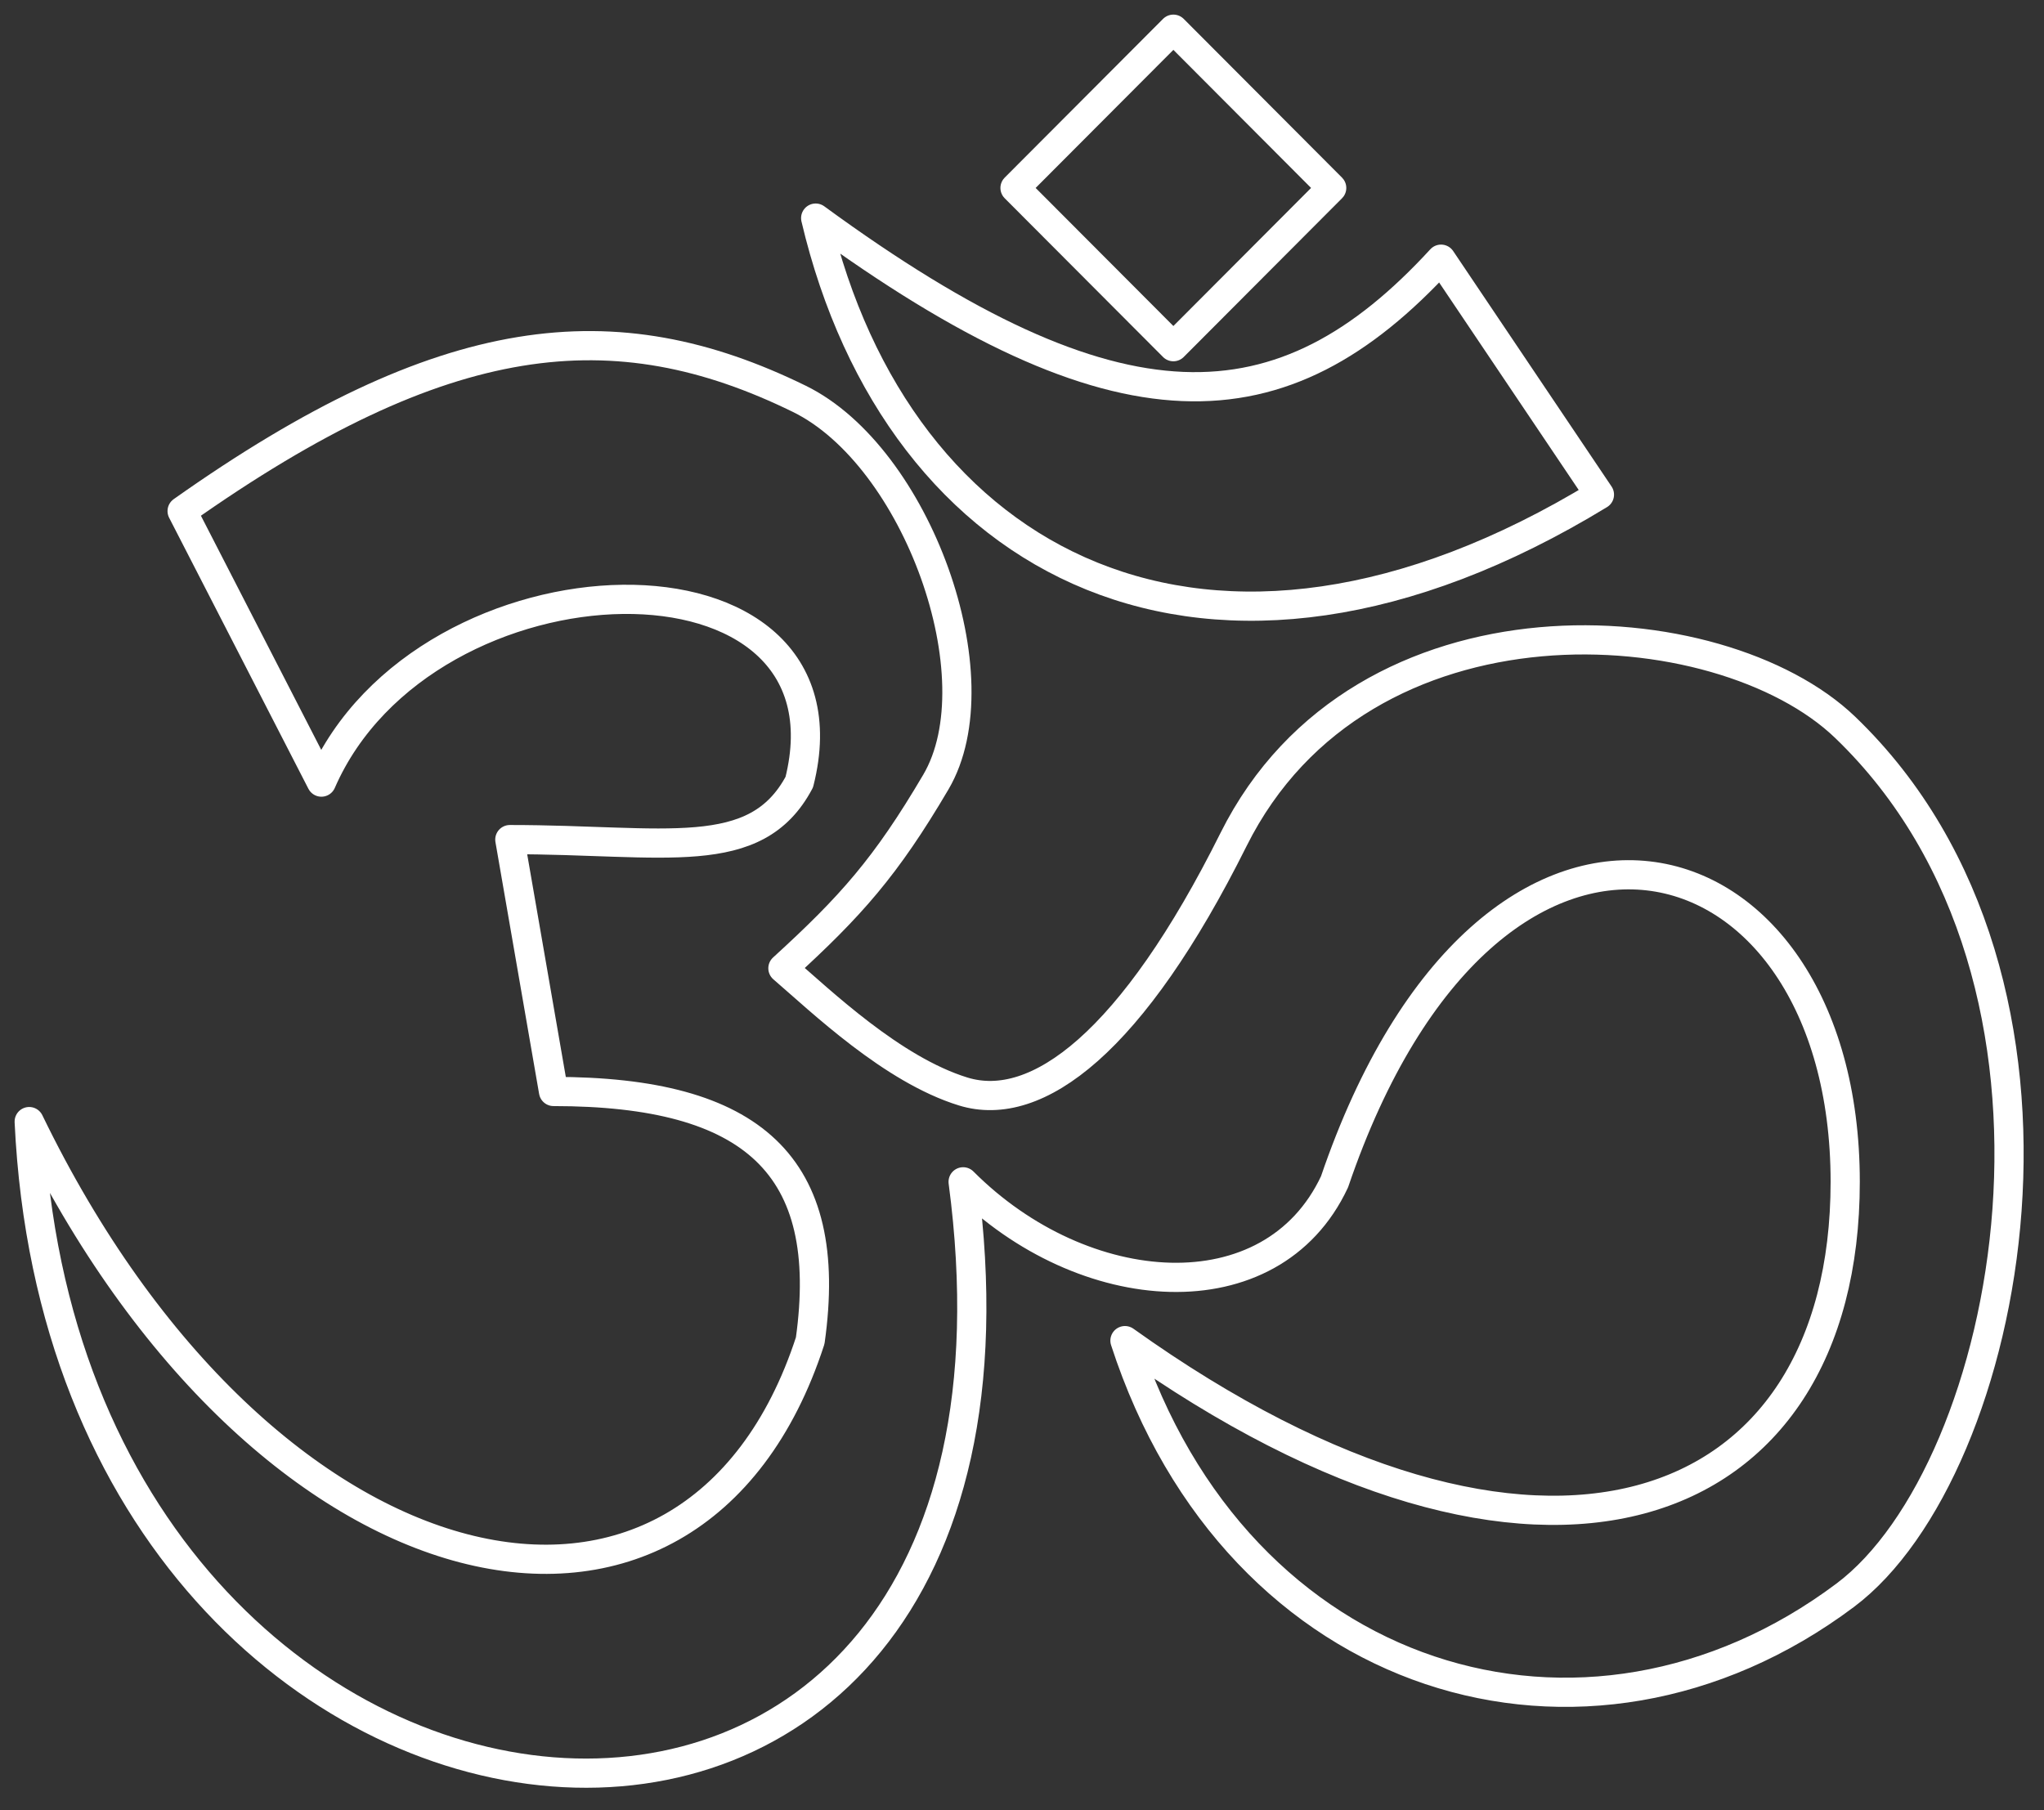
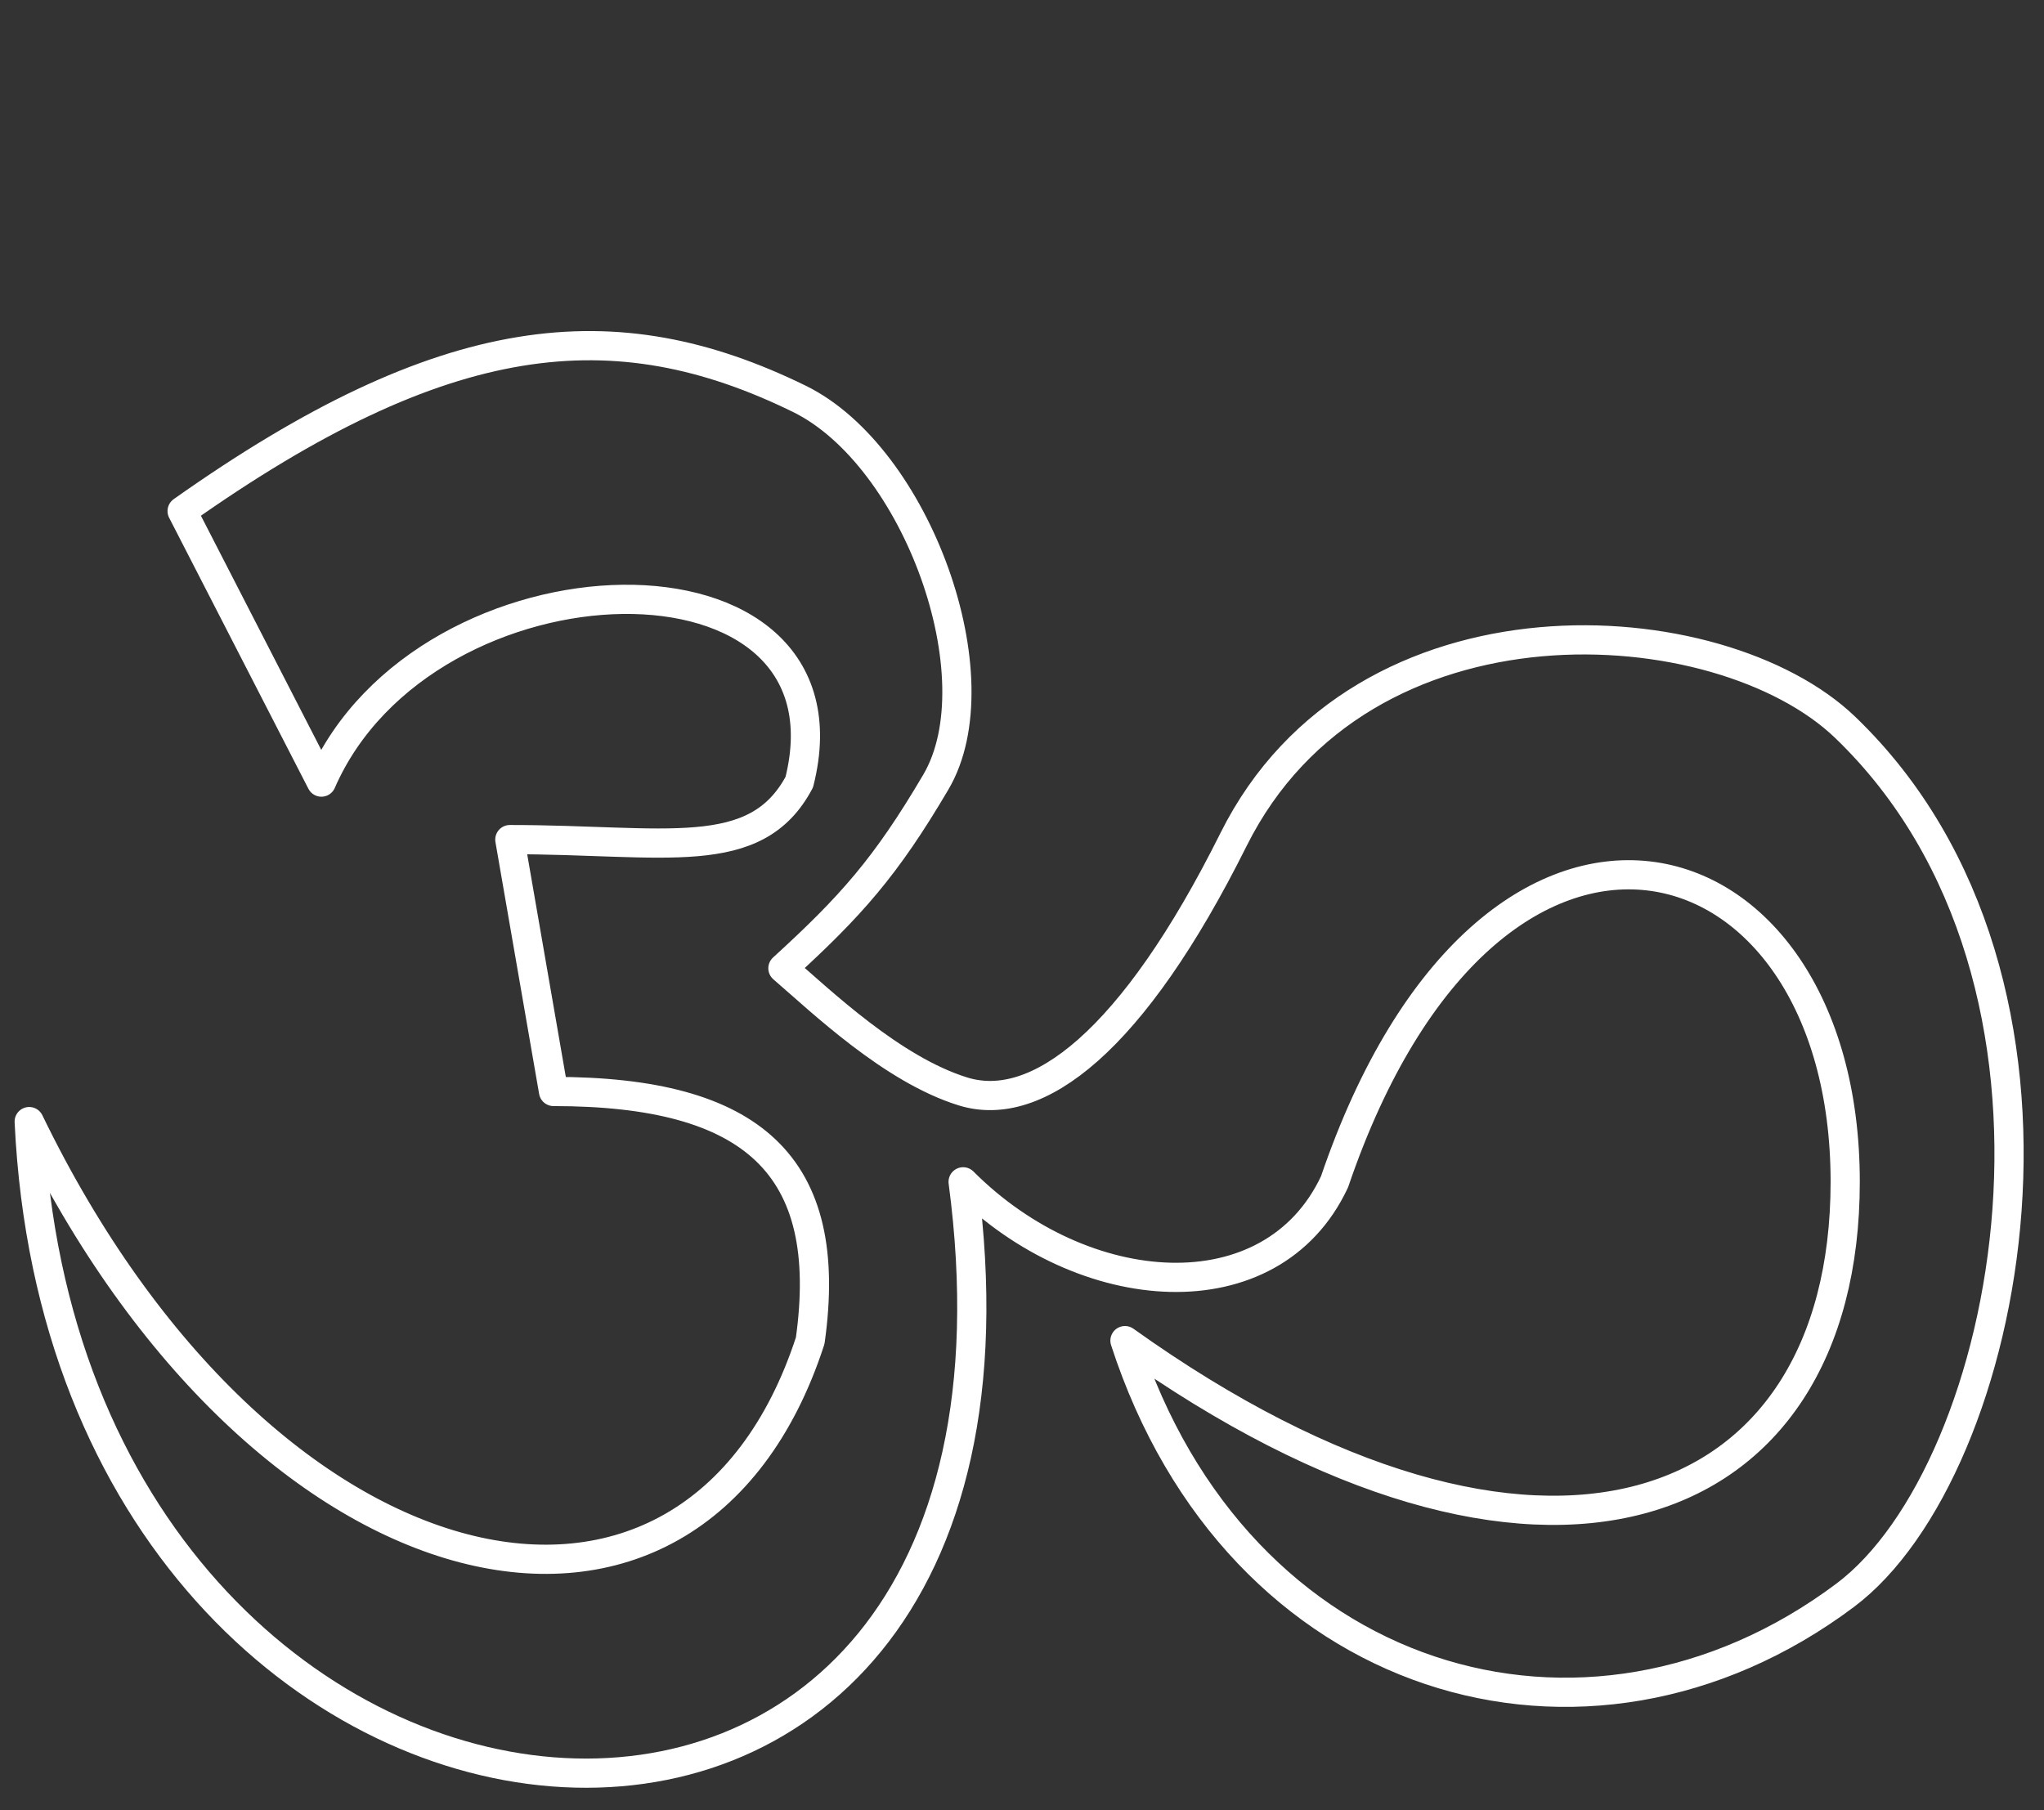
<svg xmlns="http://www.w3.org/2000/svg" width="70" height="62" viewBox="0 0 70 62" fill="none">
  <rect x="0" y="0" width="70" height="62" fill="#333333" stroke="none" />
-   <path d="M54.775 16.941L49.351 8.877C43.926 14.784 38.315 15.066 27.934 7.47C30.74 19.379 41.401 25.099 54.775 16.941Z" stroke="white" stroke-linecap="round" stroke-linejoin="round" />
-   <path d="M34.761 6.437L40.184 1L45.606 6.437L40.184 11.874L34.761 6.437Z" stroke="white" stroke-linecap="round" stroke-linejoin="round" />
  <path d="M11.007 26.787L6.237 17.504C15.23 11.146 21.054 10.565 27.373 13.659C31.395 15.628 34.147 23.224 32.049 26.787C30.336 29.697 29.143 31.035 26.812 33.163C28.121 34.289 30.553 36.633 32.984 37.383C35.516 38.164 38.783 35.695 42.243 28.756C46.639 19.942 58.9 20.786 63.192 24.912C72.263 33.632 68.897 50.362 63.192 54.637C54.307 61.294 42.361 57.731 38.526 45.916C52.707 56.049 63.192 52.105 63.192 40.477C63.192 28.194 51.034 24.818 45.703 40.477C43.552 45.072 37.099 44.603 32.984 40.477C36.819 69.359 2.309 66.171 1 38.414C9.043 55.012 23.726 58.294 27.747 45.916C28.589 39.915 25.783 37.383 18.956 37.383L17.46 28.756C22.791 28.756 25.877 29.6 27.373 26.787C29.524 18.254 14.561 18.629 11.007 26.787Z" stroke="white" stroke-linecap="round" stroke-linejoin="round" />
</svg>